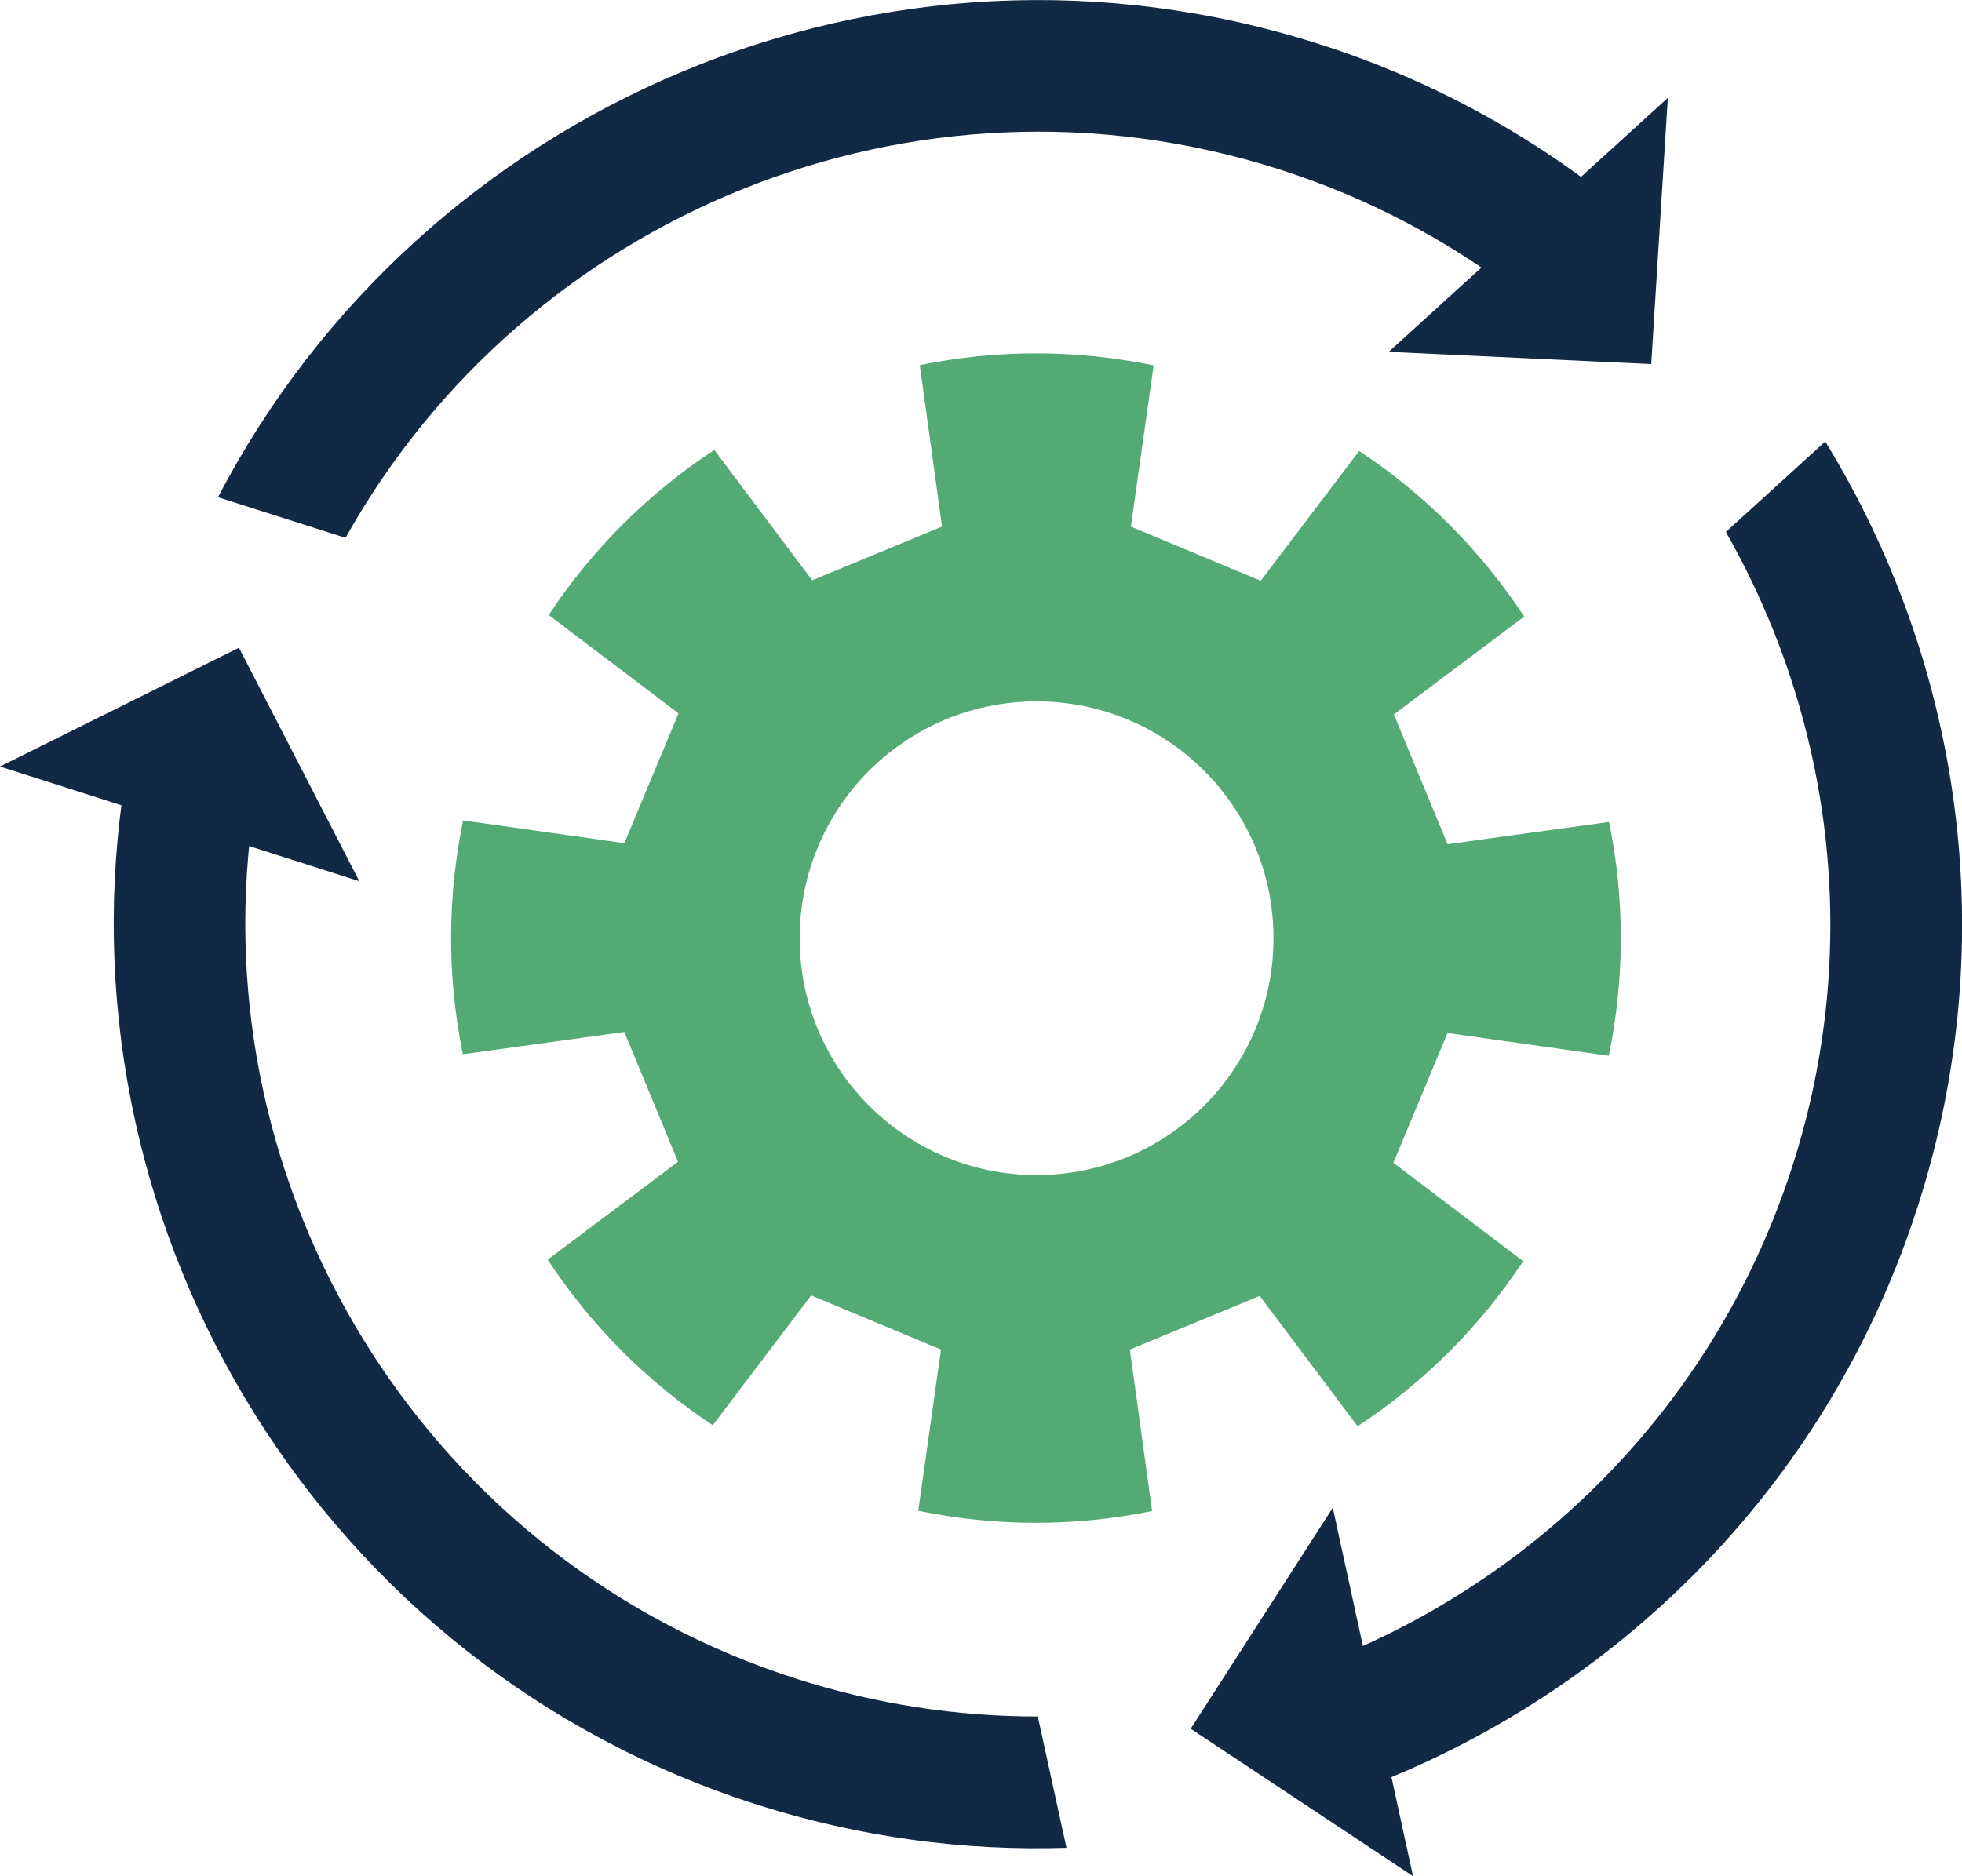
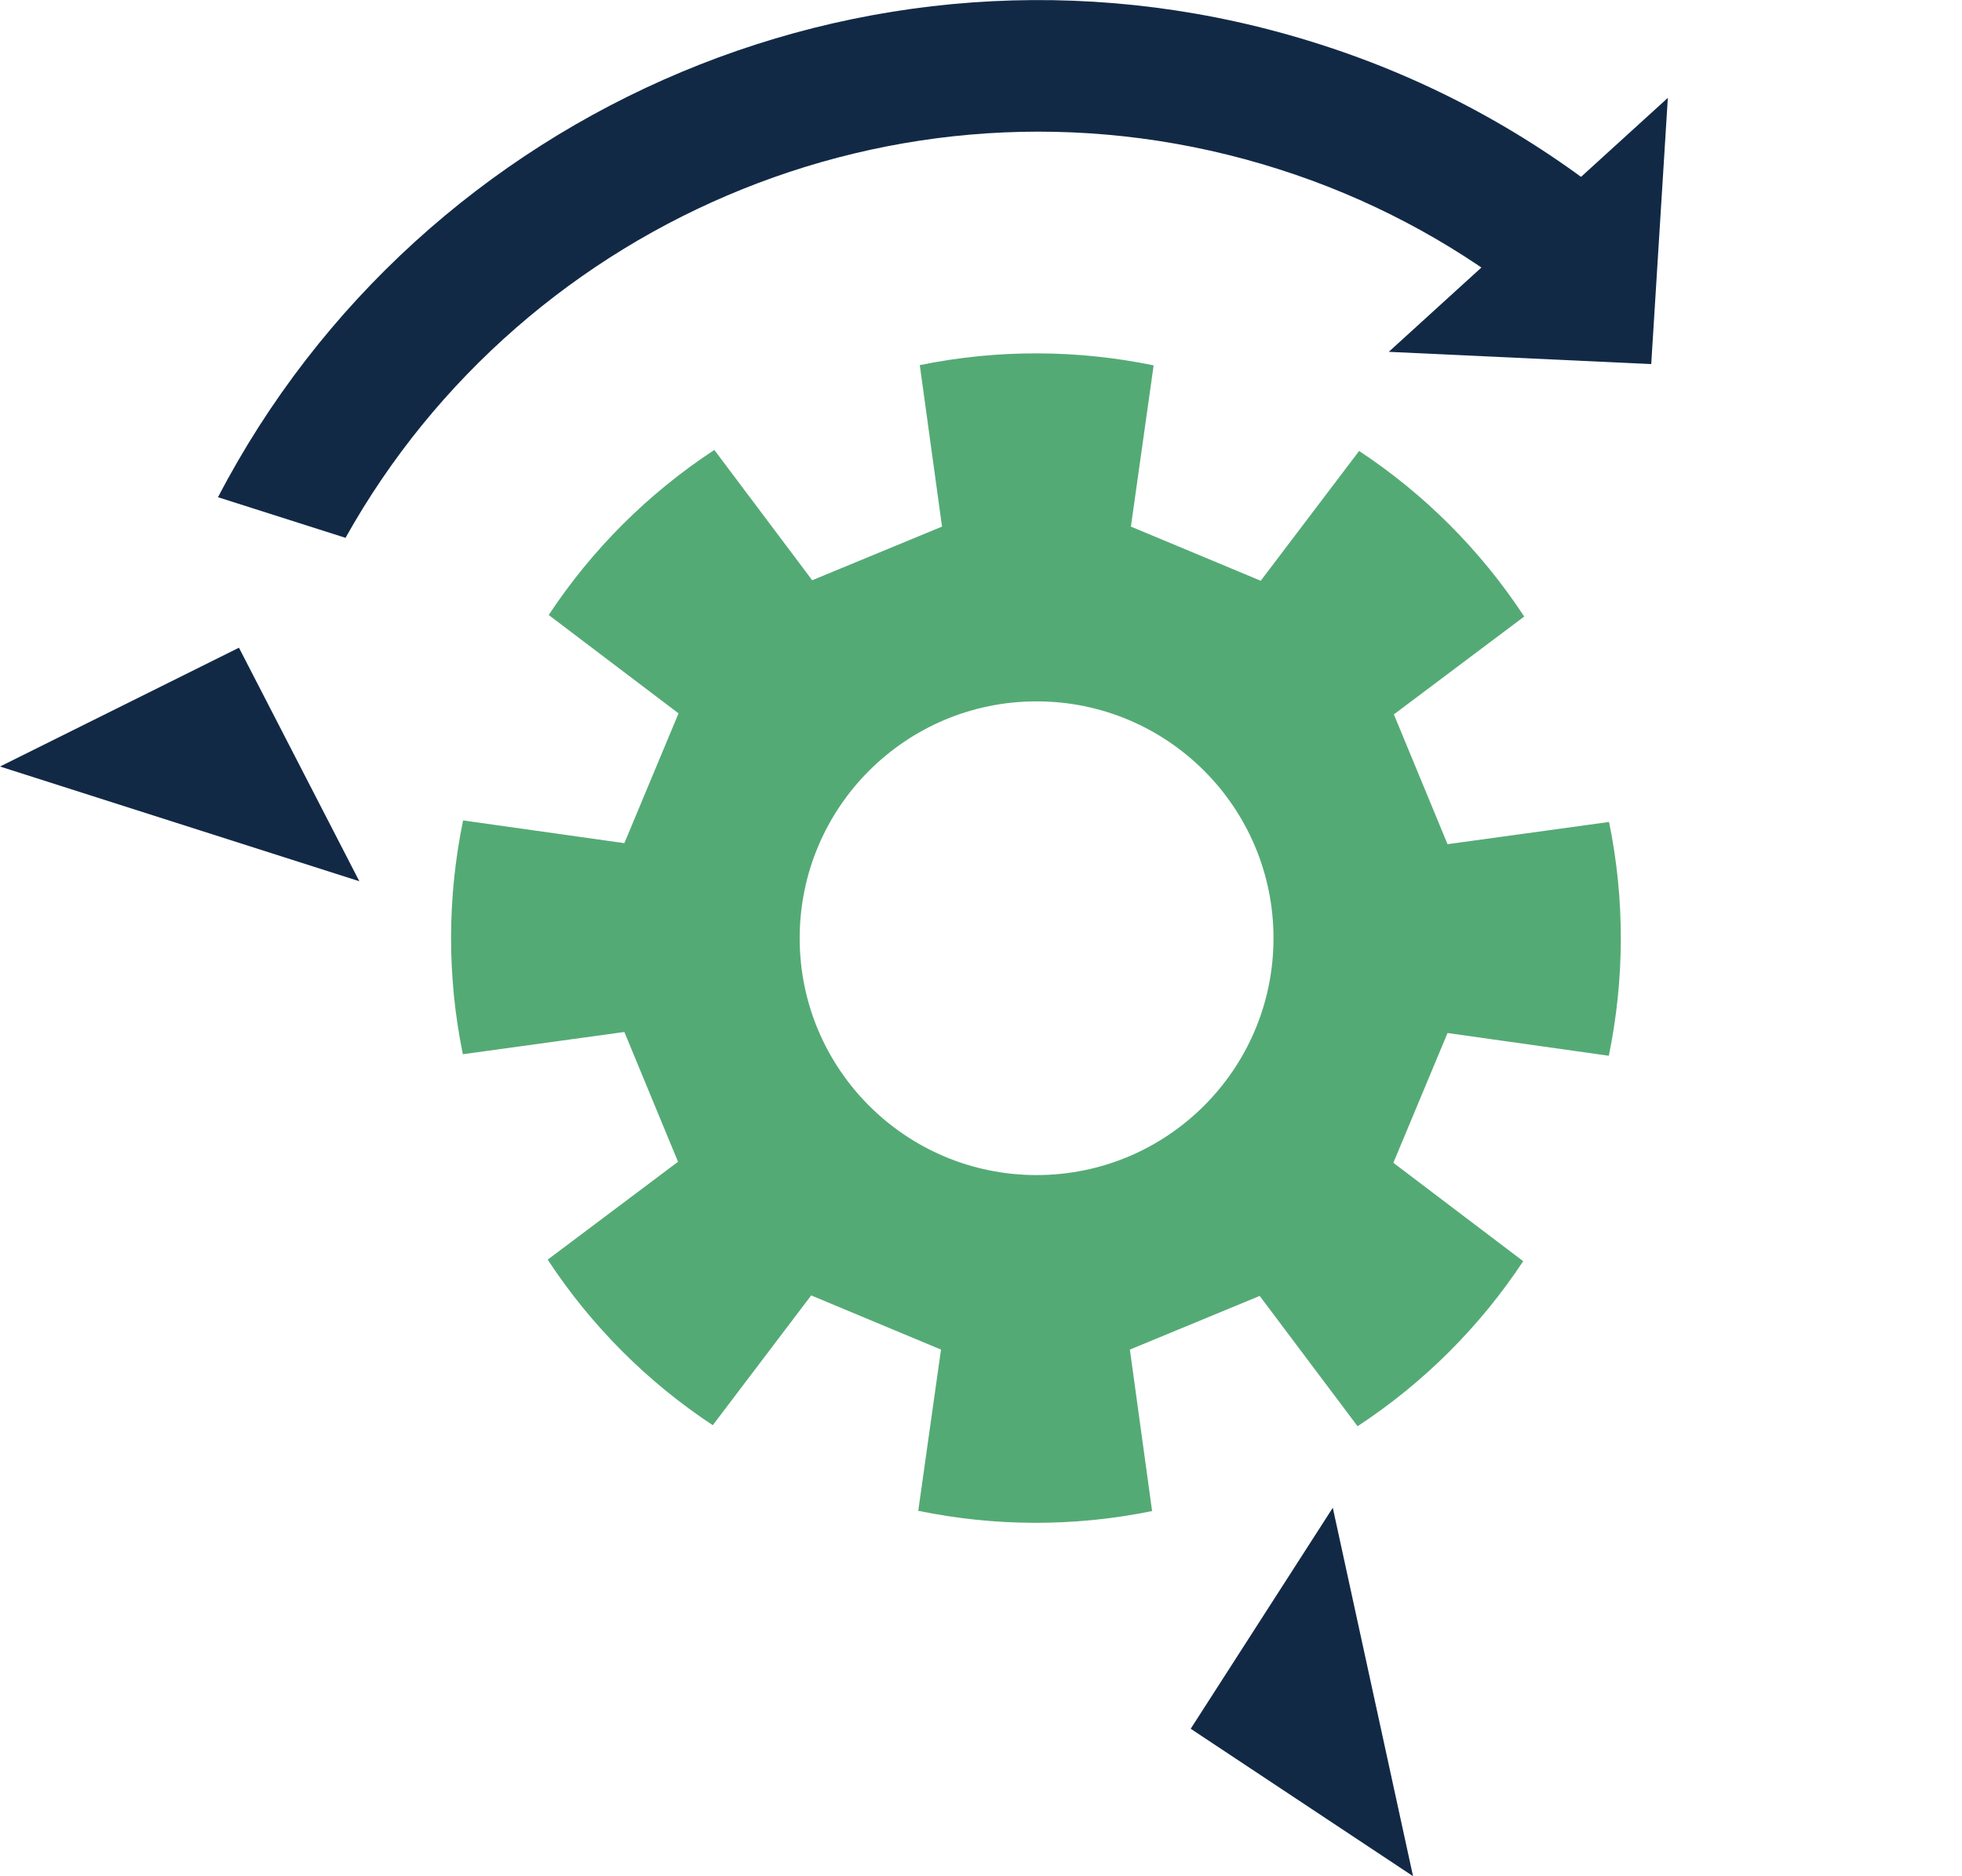
<svg xmlns="http://www.w3.org/2000/svg" id="Calque_2" data-name="Calque 2" viewBox="0 0 76.77 73.43">
  <defs>
    <style>
      .cls-1 {
        fill: #54aa75;
      }

      .cls-1, .cls-2 {
        stroke-width: 0px;
      }

      .cls-2 {
        fill: #122946;
      }
    </style>
  </defs>
  <g id="Object">
    <g>
      <path class="cls-1" d="m56.64,40.43l6.31.89c.61-2.96.64-6.07.01-9.15l-6.32.87-1.05-2.54-1.05-2.54,5.1-3.83c-1.72-2.62-3.93-4.81-6.46-6.48l-3.85,5.08-2.54-1.06-2.54-1.06.89-6.31c-2.96-.61-6.07-.64-9.15-.01l.87,6.32-2.54,1.05-2.54,1.05-3.83-5.1c-2.62,1.72-4.81,3.93-6.48,6.46l5.08,3.85-1.06,2.54-1.06,2.54-6.31-.89c-.61,2.96-.64,6.07-.01,9.15l6.32-.87,1.05,2.54,1.05,2.54-5.1,3.83c1.72,2.62,3.93,4.81,6.46,6.48l3.85-5.08,2.54,1.06,2.54,1.06-.89,6.31c2.96.61,6.07.64,9.15.01l-.87-6.32,2.54-1.05,2.54-1.05,3.83,5.1c2.62-1.72,4.81-3.93,6.48-6.46l-5.08-3.85,1.06-2.54,1.06-2.54Zm-16.08,5.56c-5.12,0-9.27-4.15-9.27-9.27s4.15-9.27,9.27-9.27,9.27,4.15,9.27,9.27-4.15,9.27-9.27,9.27Z" />
      <g>
        <polygon class="cls-2" points="9.35 25.35 14.06 34.49 0 30 9.35 25.35" />
        <polygon class="cls-2" points="46.59 67.66 52.15 59.01 55.29 73.43 46.59 67.66" />
        <polygon class="cls-2" points="64.61 14.25 54.34 13.77 65.26 3.83 64.61 14.25" />
        <g>
-           <path class="cls-2" d="m67.53,20.82c4.14,7.27,5.36,16.19,2.62,24.77-2.86,8.95-9.42,15.7-17.46,19.11l1.12,5.11c9.78-3.85,17.82-11.89,21.25-22.66,3.32-10.4,1.66-21.22-3.64-29.87l-3.89,3.54Z" />
          <path class="cls-2" d="m13.52,21.05C20.56,8.44,35.75,2.07,50.03,6.62c3.49,1.11,6.64,2.79,9.39,4.9l3.86-3.51c-3.38-2.73-7.3-4.9-11.68-6.29C34.6-3.71,16.5,4.15,8.53,19.46l4.99,1.59Z" />
-           <path class="cls-2" d="m40.6,67.18c-3.12,0-6.29-.47-9.42-1.47-14.28-4.56-22.97-18.55-21.4-32.9l-4.99-1.59c-2.37,17.1,7.83,33.98,24.83,39.41,4.02,1.28,8.11,1.82,12.11,1.69l-1.12-5.13Z" />
        </g>
      </g>
    </g>
  </g>
</svg>